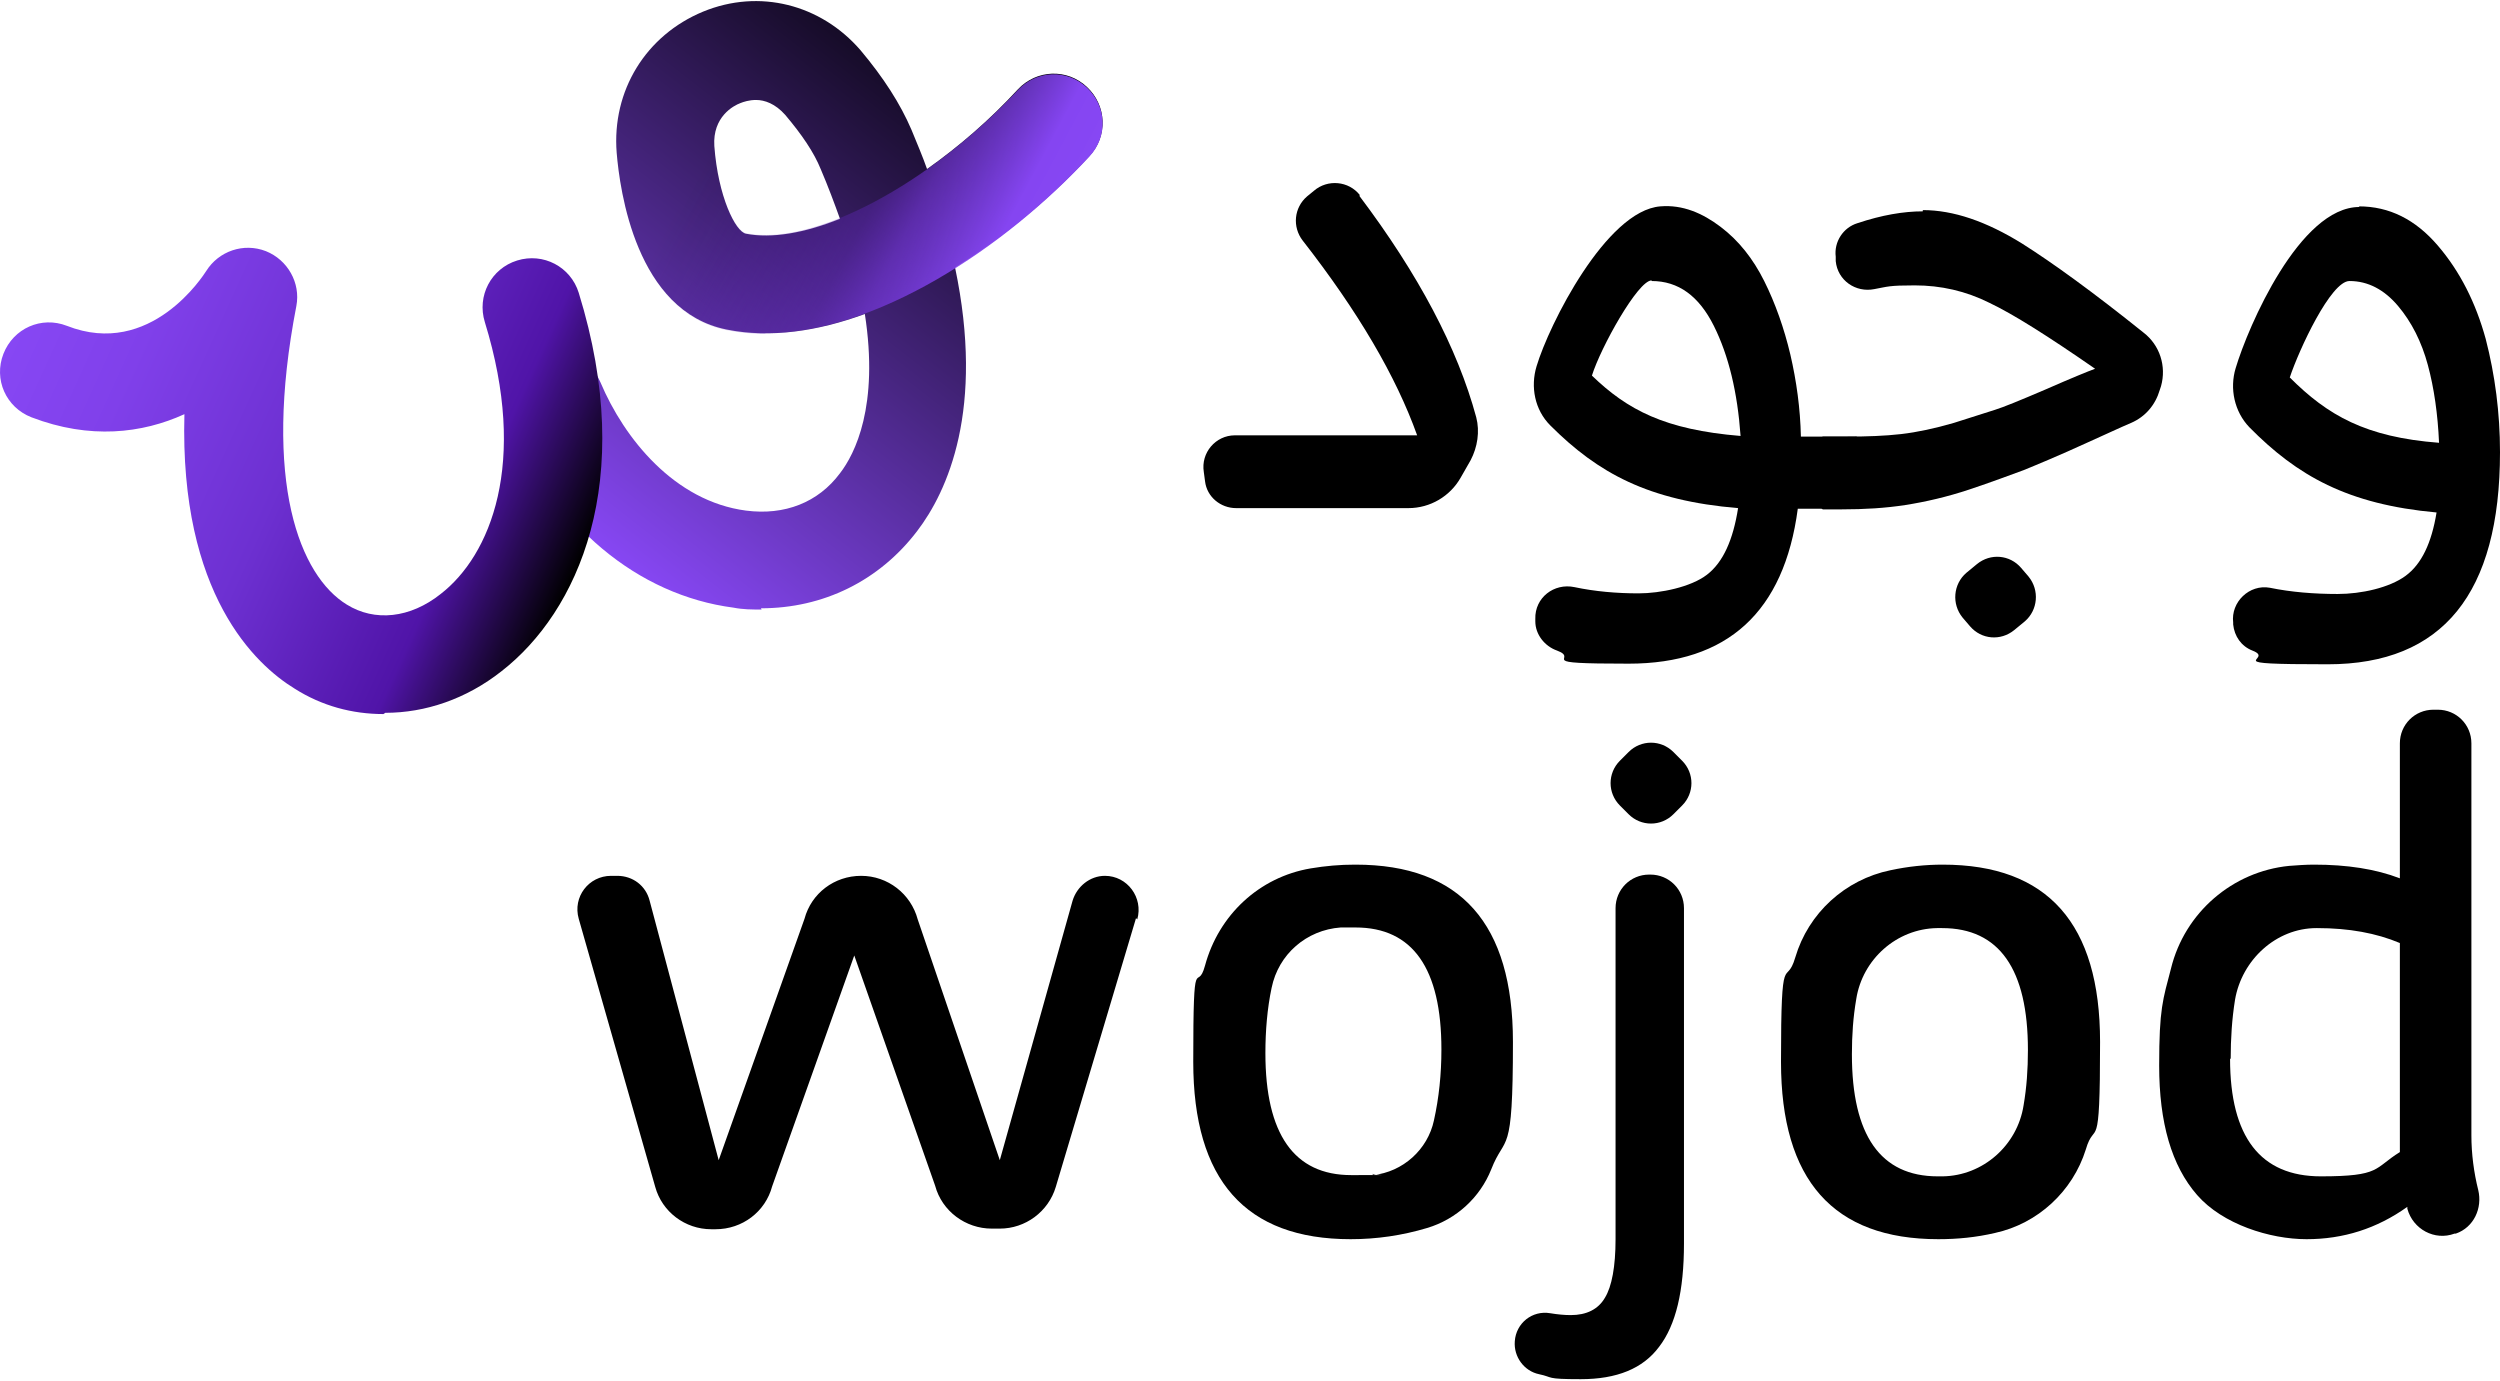
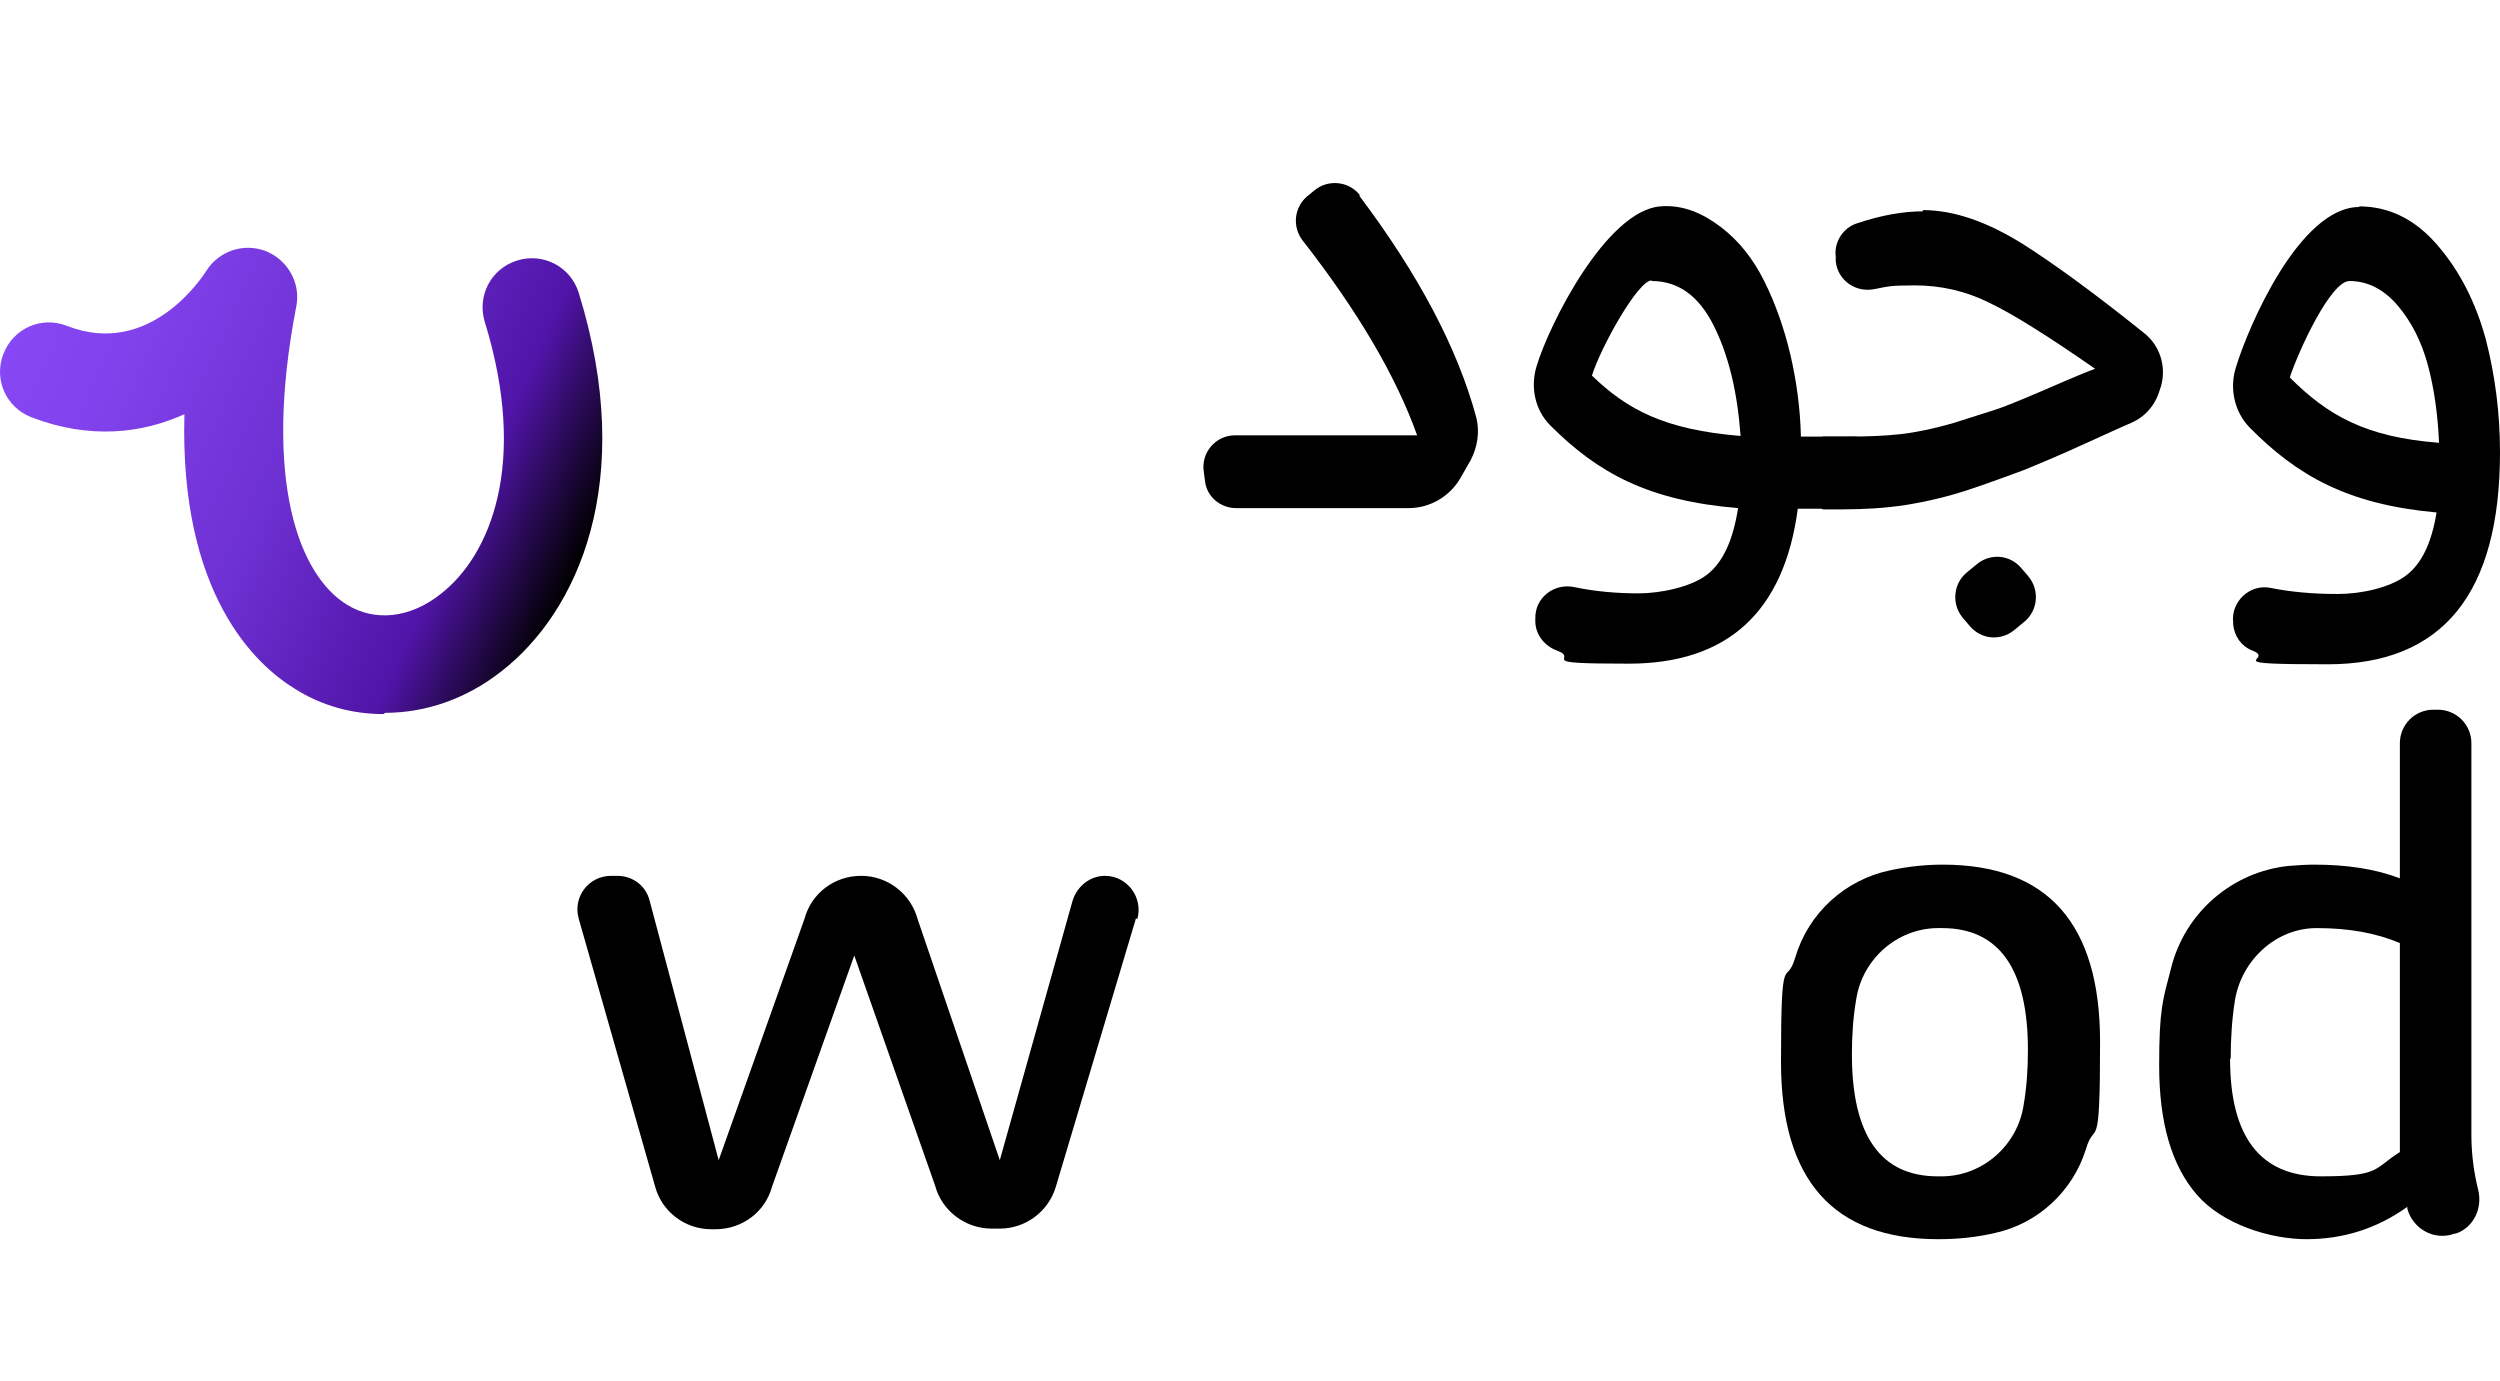
<svg xmlns="http://www.w3.org/2000/svg" class="navbar-brand-svg" viewBox="0 0 943 521" fill="none">
  <path d="M512.729 73.851C535.016 103.421 549.796 131.349 556.835 157.4C558.242 162.797 557.304 168.665 554.723 173.593L550.969 180.164C546.981 187.205 539.474 191.664 531.262 191.664H466.277C460.411 191.664 455.25 187.44 454.546 181.573L454.077 178.052C452.904 170.777 458.535 164.206 465.807 164.206H534.547C526.57 141.91 512.259 117.503 491.379 90.748C487.391 85.585 488.095 78.31 493.022 74.085L495.602 71.973C500.764 67.514 508.74 68.218 512.963 73.616L512.729 73.851Z" fill="currentColor" />
  <path d="M702.994 167.491V187.674L700.179 191.898H678.126C672.965 230.857 651.616 250.336 614.313 250.336C577.011 250.336 596.249 248.693 587.334 245.407C582.642 243.764 579.122 239.305 579.122 234.377V233.438C578.888 225.459 586.161 219.826 593.903 221.469C601.645 223.112 609.856 223.816 618.067 223.816C626.278 223.816 637.774 221.469 643.874 216.775C649.973 212.082 653.727 203.633 655.604 191.664C621.821 188.847 602.818 178.521 584.753 160.45C578.888 154.583 577.246 145.899 579.592 138.155C584.284 122.431 605.867 79.483 626.278 77.84C634.724 77.136 642.231 80.421 649.035 85.585C655.839 90.748 661.235 97.554 665.457 106.002C669.68 114.451 672.965 123.839 675.311 133.696C677.657 143.787 679.065 154.114 679.299 164.674H700.179C700.179 164.44 702.994 167.256 702.994 167.256V167.491ZM622.994 105.768C617.832 105.768 603.756 131.114 600.472 141.675C613.844 154.583 627.921 162.093 656.542 164.44C655.369 148.012 652.085 134.165 646.454 122.9C640.824 111.635 633.082 106.002 622.994 106.002V105.768Z" fill="currentColor" />
  <path d="M725.283 79.249C736.779 79.249 749.213 83.473 762.82 91.922C774.316 99.198 789.565 110.228 808.568 125.483C814.668 130.176 817.249 138.156 815.137 145.666L814.668 147.074C813.026 152.706 809.272 157.166 803.876 159.512C799.419 161.39 794.023 163.972 787.688 166.788C776.427 171.951 768.451 175.237 763.289 177.349C758.128 179.226 751.324 181.808 742.879 184.624C734.433 187.44 726.222 189.318 718.714 190.491C711.207 191.665 703.23 192.134 694.784 192.134H687.512L683.758 188.379V168.431L687.512 164.676H696.661C704.169 164.676 710.972 164.441 717.072 163.737C723.172 163.033 729.741 161.625 737.013 159.512C744.286 157.166 749.448 155.523 752.497 154.584C755.547 153.645 761.882 151.064 771.735 146.839C781.354 142.615 787.688 140.033 790.269 139.095C772.674 126.891 759.301 118.442 750.386 114.218C741.471 109.759 732.087 107.646 722.233 107.646C712.38 107.646 712.145 108.116 706.984 109.054C699.946 110.463 693.142 105.769 692.438 98.493V96.851C691.734 91.218 695.254 85.82 700.649 84.177C709.799 81.126 718.01 79.718 725.283 79.718V79.249ZM762.351 214.195L765.166 217.48C769.389 222.644 768.685 230.154 763.759 234.378L759.77 237.664C754.609 241.888 747.336 241.184 743.113 236.256L740.298 232.97C736.075 227.807 736.779 220.297 741.706 216.072L745.694 212.787C750.855 208.562 758.128 209.266 762.351 214.195Z" fill="currentColor" />
  <path d="M889.744 77.84C901.24 77.84 911.093 82.768 919.539 92.625C927.985 102.482 933.85 114.217 937.604 127.828C941.123 141.44 943 155.756 943 170.542C943 223.816 921.416 250.57 878.014 250.57C834.612 250.57 858.776 248.928 849.627 245.407C845.404 243.764 842.823 240.009 842.354 235.55V234.846C841.415 227.102 848.454 220.296 856.196 221.704C864.172 223.347 872.853 224.051 881.768 224.051C890.683 224.051 901.24 221.704 907.34 217.245C913.44 212.786 917.193 204.806 919.07 193.306C885.521 190.256 866.518 179.46 848.454 161.154C842.823 155.287 840.946 146.604 843.292 138.859C847.984 123.135 867.457 78.075 889.979 78.075L889.744 77.84ZM863.703 142.379C878.014 156.695 892.325 164.909 920.009 167.021C919.539 156.226 918.132 146.369 915.786 137.685C913.44 129.002 909.686 121.492 904.524 115.39C899.363 109.288 893.263 106.002 886.225 106.002C879.187 106.002 867.222 131.818 863.703 142.379Z" fill="currentColor" />
  <path d="M428.507 346.324L398.242 447.709C395.427 457.097 386.747 463.433 377.128 463.433H374.078C364.224 463.433 355.309 456.862 352.729 447.24L322.23 360.405L291.262 447.475C288.681 457.097 280.001 463.668 269.913 463.668H268.271C258.417 463.668 249.737 457.097 247.156 447.709L218.299 346.559C215.953 338.345 222.053 330.365 230.499 330.365H232.845C238.71 330.365 243.637 334.12 245.045 339.753L271.086 437.618L303.461 346.559C306.042 336.937 314.723 330.365 324.811 330.365C334.899 330.365 343.579 337.171 346.16 346.793L377.128 437.618L404.577 339.753C406.219 334.355 411.146 330.365 416.776 330.365C425.222 330.365 431.322 338.579 428.976 346.793L428.507 346.324Z" fill="currentColor" />
-   <path d="M511.326 326.141C550.974 326.141 570.681 348.436 570.681 393.027C570.681 437.618 567.866 427.291 562.47 441.138C558.247 451.699 549.332 459.913 538.306 463.199C528.921 466.015 519.303 467.423 509.449 467.423C469.801 467.423 450.094 445.128 450.094 400.537C450.094 355.946 451.501 375.425 454.551 364.16C459.713 345.15 474.962 330.834 494.434 327.549C500.065 326.61 505.461 326.141 511.091 326.141H511.326ZM517.895 443.25C529.156 442.077 538.54 433.628 540.886 422.598C542.763 414.149 543.702 405.231 543.702 395.843C543.702 365.334 532.91 349.844 511.326 349.844C489.742 349.844 507.572 349.844 505.695 349.844C492.792 350.783 482.235 359.936 479.654 372.609C478.012 380.354 477.308 388.802 477.308 397.251C477.308 427.761 488.1 443.25 509.684 443.25C531.267 443.25 515.314 443.25 517.895 442.781V443.25Z" fill="currentColor" />
-   <path d="M622.525 329.895C629.564 329.895 635.194 335.527 635.194 342.568V469.065C635.194 486.901 632.144 499.809 625.81 508.023C619.71 516.237 609.857 520.227 596.249 520.227C582.642 520.227 586.161 519.523 580.531 518.349C574.9 517.176 570.912 511.778 571.381 505.911C571.85 499.105 577.95 494.176 584.754 495.35C587.569 495.819 590.15 496.054 592.496 496.054C598.361 496.054 602.818 493.942 605.399 489.483C607.98 485.258 609.387 477.748 609.387 467.422V342.568C609.387 335.527 615.018 329.895 622.056 329.895H622.525ZM634.49 303.844L631.206 307.13C626.514 311.824 619.006 311.824 614.314 307.13L611.03 303.844C606.338 299.15 606.338 291.64 611.03 286.947L614.314 283.661C619.006 278.967 626.514 278.967 631.206 283.661L634.49 286.947C639.182 291.64 639.182 299.15 634.49 303.844Z" fill="currentColor" />
  <path d="M732.791 326.141C772.439 326.141 792.146 348.436 792.146 393.027C792.146 437.618 790.269 421.659 786.75 433.628C781.823 449.352 768.685 461.556 752.497 465.076C745.459 466.719 738.421 467.423 731.148 467.423C691.5 467.423 671.793 445.128 671.793 400.537C671.793 355.946 673.67 373.078 677.189 361.109C682.116 344.446 695.957 331.773 713.084 328.253C719.653 326.845 726.222 326.141 732.791 326.141ZM732.791 443.719C748.04 443.485 760.943 431.985 763.289 416.965C764.462 410.159 764.932 403.353 764.932 396.078C764.932 365.568 754.14 350.079 732.556 350.079C710.972 350.079 731.383 350.079 730.679 350.079C715.43 350.314 702.526 361.813 700.18 376.833C699.007 383.639 698.538 390.445 698.538 397.721C698.538 428.23 709.33 443.719 730.914 443.719C752.497 443.719 732.087 443.719 732.791 443.719Z" fill="currentColor" />
  <path d="M919.541 267.703C926.579 267.703 932.21 273.336 932.21 280.376V428.23C932.21 435.271 933.148 442.311 934.79 448.883C936.433 455.688 933.148 462.964 926.345 465.311H925.875C918.368 468.127 910.157 463.668 908.045 455.923C908.045 455.688 908.045 455.219 908.045 455.219C896.55 463.433 883.881 467.423 870.039 467.423C856.197 467.423 838.367 461.79 828.748 450.76C819.13 439.73 814.438 423.536 814.438 401.945C814.438 380.354 815.845 377.068 818.895 365.333C824.056 344.212 842.121 328.722 863.47 326.61C866.52 326.375 869.805 326.14 872.854 326.14C885.289 326.14 896.08 327.783 905.23 331.304V280.376C905.23 273.336 910.861 267.703 917.899 267.703H919.541ZM841.183 399.363C841.183 428.934 852.678 443.719 875.435 443.719C898.192 443.719 895.377 440.668 905.23 434.567V355.711C896.315 351.956 885.992 350.079 874.027 350.079C862.063 350.079 874.027 350.079 873.793 350.079C858.543 350.079 845.64 362.048 843.059 377.068C841.886 384.343 841.417 391.853 841.417 399.363H841.183Z" fill="currentColor" />
-   <path d="M287.275 229.917C283.756 229.917 280.237 229.917 276.717 229.213C240.588 224.519 208.916 198.234 192.494 158.572C188.506 149.184 192.963 138.389 202.347 134.399C211.732 130.409 222.523 134.868 226.512 144.256C235.427 165.378 254.43 189.081 281.41 192.602C295.955 194.479 308.624 189.551 316.835 178.52C322.466 171.245 331.615 153.174 326.219 118.44C308.389 125.012 290.559 127.593 274.137 124.308C239.884 117.502 233.785 71.737 232.612 57.656C230.735 34.187 243.638 13.3 265.222 4.382C286.336 -4.302 309.562 1.566 324.577 18.933C333.258 29.259 339.592 39.116 343.815 48.973C345.926 54.136 348.038 59.064 349.68 63.758C361.645 55.309 373.375 45.218 383.932 33.718C390.971 26.208 402.466 25.738 409.974 32.779C417.481 39.82 417.95 51.319 410.912 58.83C396.601 74.319 379.006 89.104 360.237 100.839C371.498 154.348 357.422 185.326 345.926 200.347C331.615 219.122 310.501 229.448 287.04 229.448L287.275 229.917ZM285.163 37.708C282.583 37.708 280.471 38.412 279.298 38.881C276.717 39.82 268.741 44.044 269.445 55.075C270.852 74.084 277.421 87.462 281.41 88.165C291.028 90.043 303.463 87.931 316.835 82.533C314.724 76.666 312.378 70.329 309.562 63.758C306.982 57.421 302.524 50.85 296.19 43.34C292.436 39.116 288.448 37.708 285.163 37.708Z" fill="url(#paint0_linear_2901_5548)" />
-   <path d="M288.687 125.95C283.76 125.95 278.833 125.481 274.141 124.542C239.889 117.736 233.789 71.972 232.616 57.891C231.912 47.799 239.42 38.881 249.508 37.942C259.596 37.238 268.511 44.748 269.449 54.84C270.857 73.849 277.426 87.227 281.414 87.931C306.517 93.094 350.623 69.625 383.937 33.952C390.975 26.442 402.471 25.973 409.978 33.014C417.486 40.054 417.955 51.554 410.917 59.064C378.776 93.798 330.212 125.715 288.687 125.715V125.95Z" fill="url(#paint1_linear_2901_5548)" />
  <path d="M144.637 269.345C132.907 269.345 121.411 266.294 111.088 259.723C96.543 250.805 67.686 224.285 69.563 156.226C53.61 163.501 33.903 165.848 11.85 157.399C2.231 153.644 -2.461 143.083 1.293 133.461C5.047 123.839 15.604 119.145 25.223 122.9C56.894 135.338 76.836 103.655 77.774 102.247C82.466 94.737 91.851 91.452 100.297 94.737C108.508 98.023 113.434 106.706 111.792 115.39C98.889 182.041 113.2 217.245 130.795 228.04C141.353 234.612 154.725 233.203 166.221 224.051C184.989 209.5 199.3 174.766 182.878 121.492C179.828 111.635 185.224 101.309 195.077 98.258C204.931 95.207 215.254 100.605 218.303 110.461C240.356 181.807 217.834 230.857 189.212 253.152C175.84 263.713 160.356 268.876 145.341 268.876L144.637 269.345Z" fill="url(#paint2_linear_2901_5548)" />
  <defs>
    <linearGradient id="paint0_linear_2901_5548" x1="222.333" y1="203.842" x2="376.151" y2="6.816" gradientUnits="userSpaceOnUse">
      <stop offset="0" stop-color="#8747F4" />
      <stop offset="1" stop-color="currentColor" />
    </linearGradient>
    <linearGradient id="paint1_linear_2901_5548" x1="245.233" y1="27.991" x2="388.081" y2="103.88" gradientUnits="userSpaceOnUse">
      <stop offset="0.2" stop-color="currentColor" stop-opacity="0" />
      <stop offset="0.3" stop-color="#490F9F" stop-opacity="0.04" />
      <stop offset="0.4" stop-color="#5C1FB9" stop-opacity="0.16" />
      <stop offset="0.6" stop-color="#6B2DCE" stop-opacity="0.36" />
      <stop offset="0.7" stop-color="#7738DE" stop-opacity="0.64" />
      <stop offset="0.8" stop-color="#7F40EA" stop-opacity="0.81" />
      <stop offset="0.9" stop-color="#8545F1" />
      <stop offset="1" stop-color="#8747F4" />
    </linearGradient>
    <linearGradient id="paint2_linear_2901_5548" x1="10.427" y1="113.365" x2="220.011" y2="208.526" gradientUnits="userSpaceOnUse">
      <stop offset="0" stop-color="#8747F4" />
      <stop offset="0.2" stop-color="#8040EA" />
      <stop offset="0.5" stop-color="#6D30D1" />
      <stop offset="0.8" stop-color="#5014A8" />
      <stop offset="1" stop-color="currentColor" />
    </linearGradient>
  </defs>
</svg>